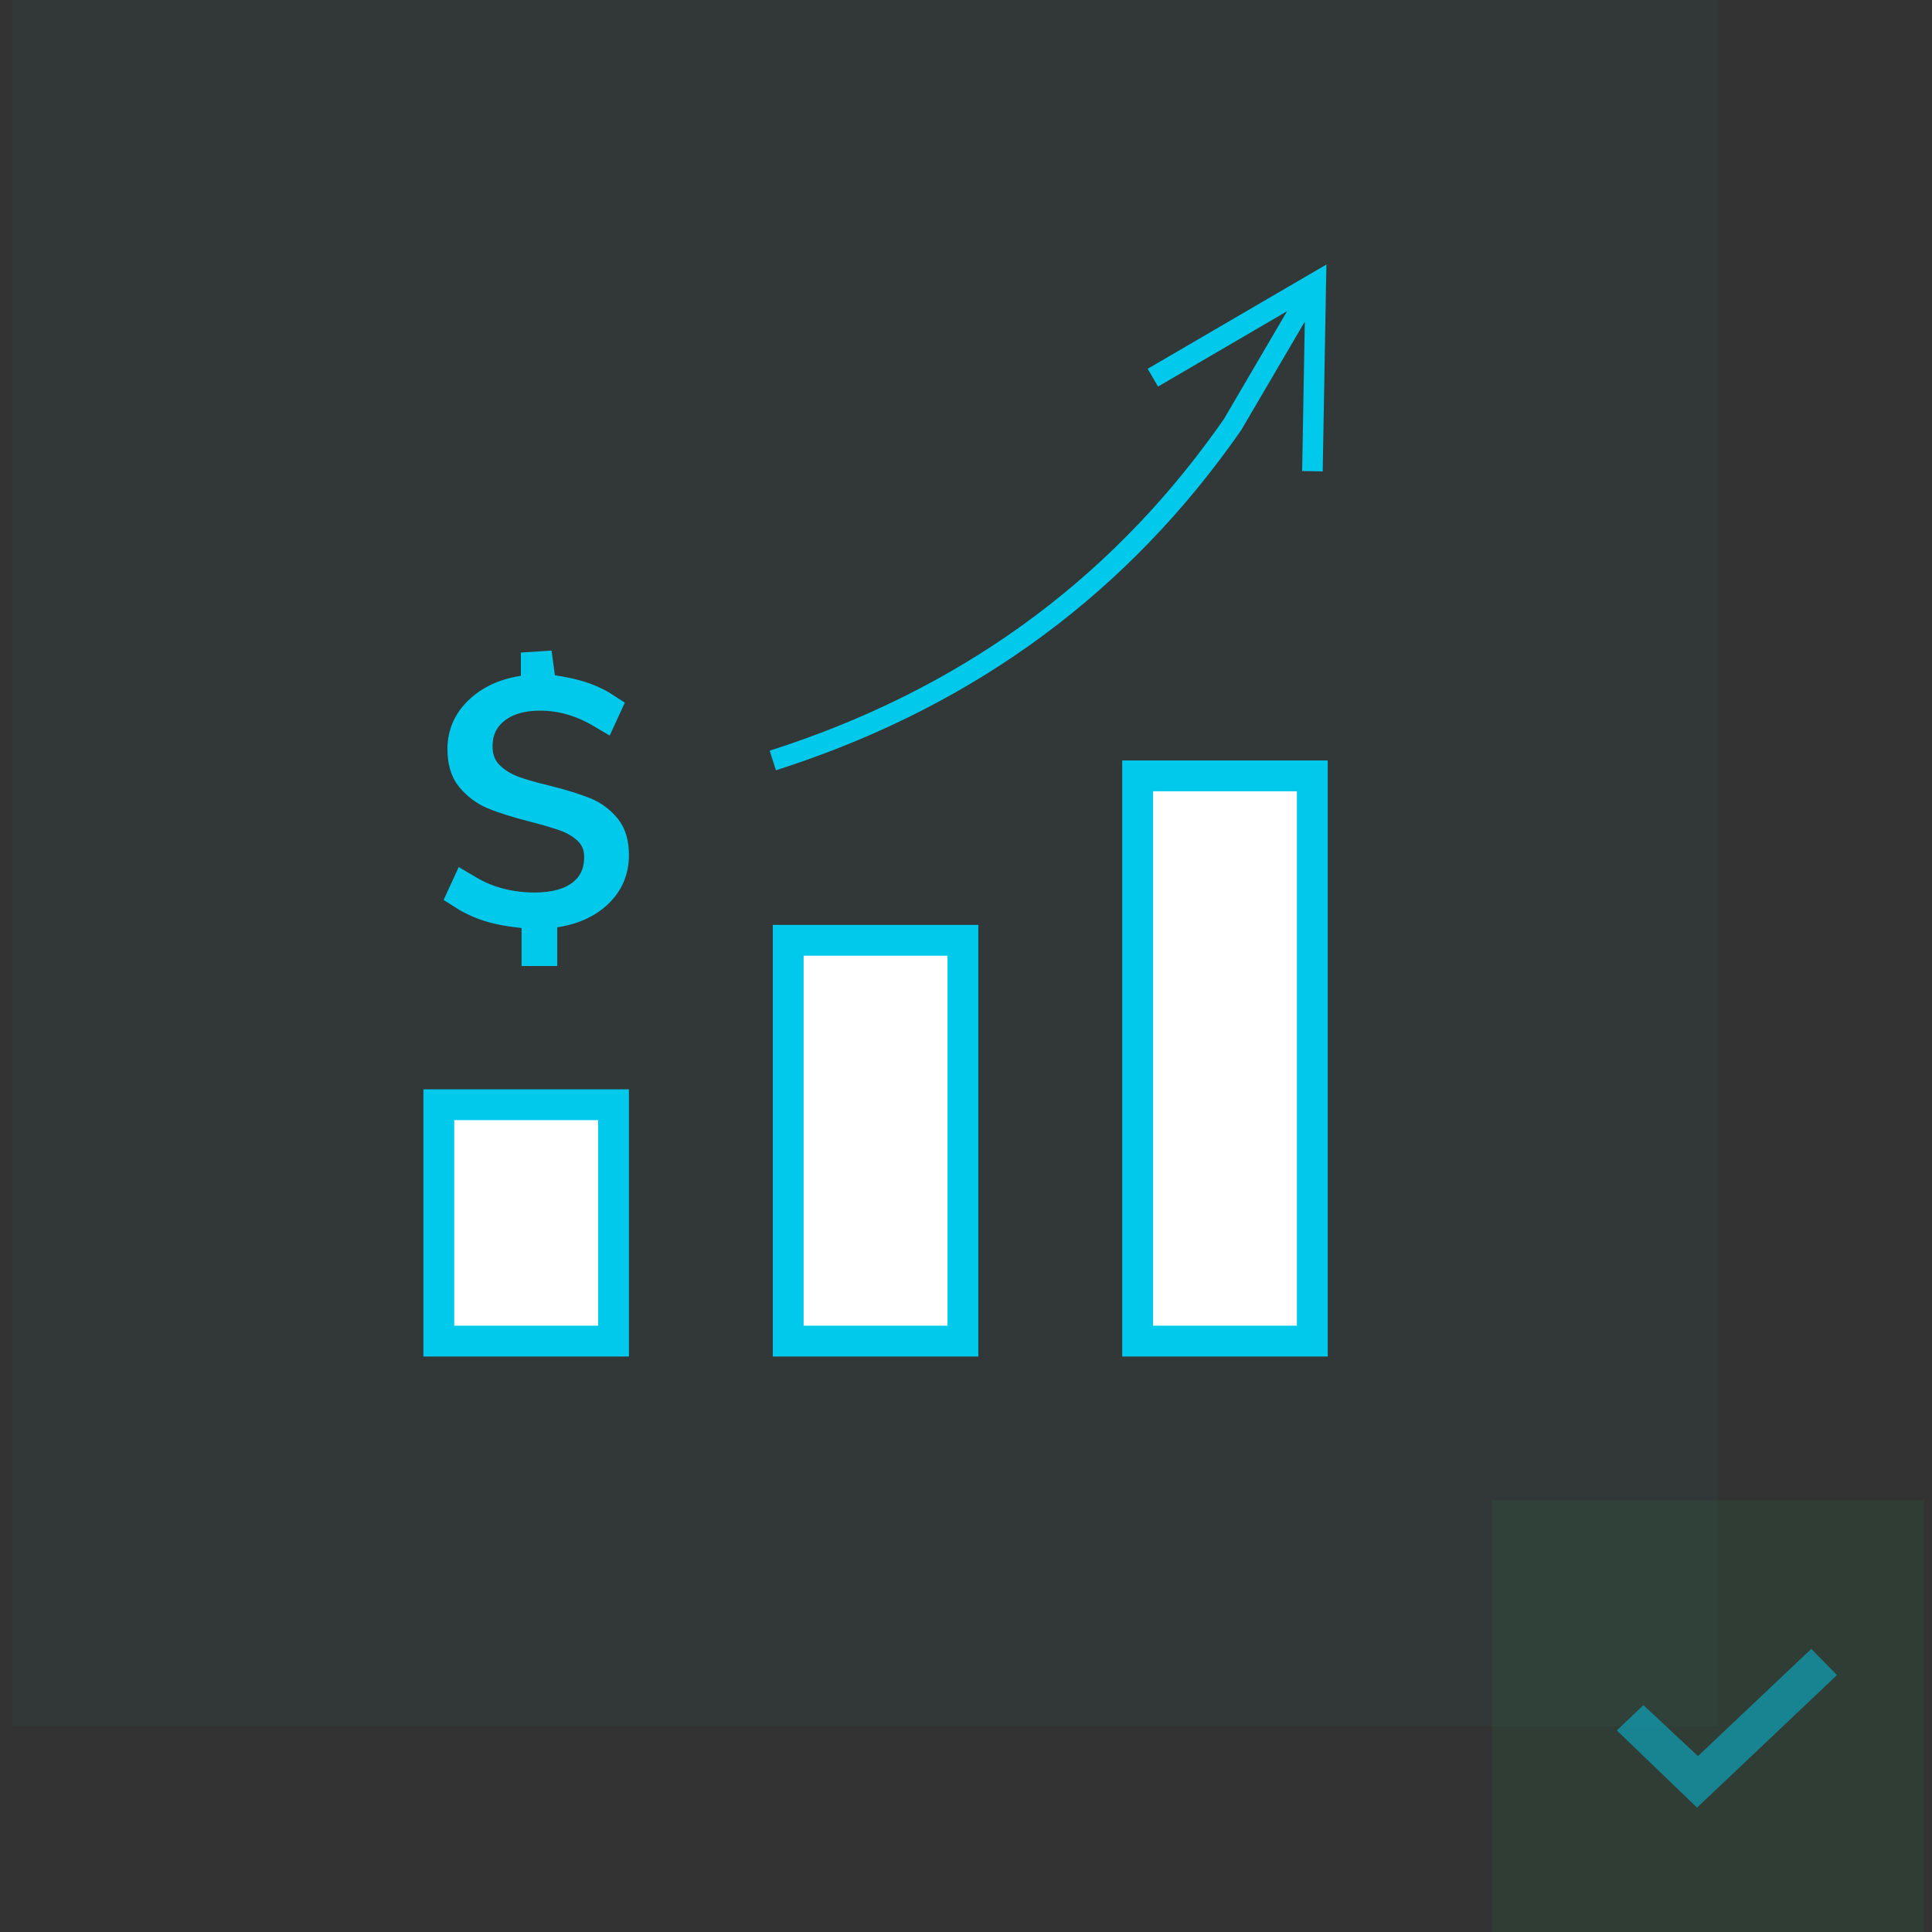
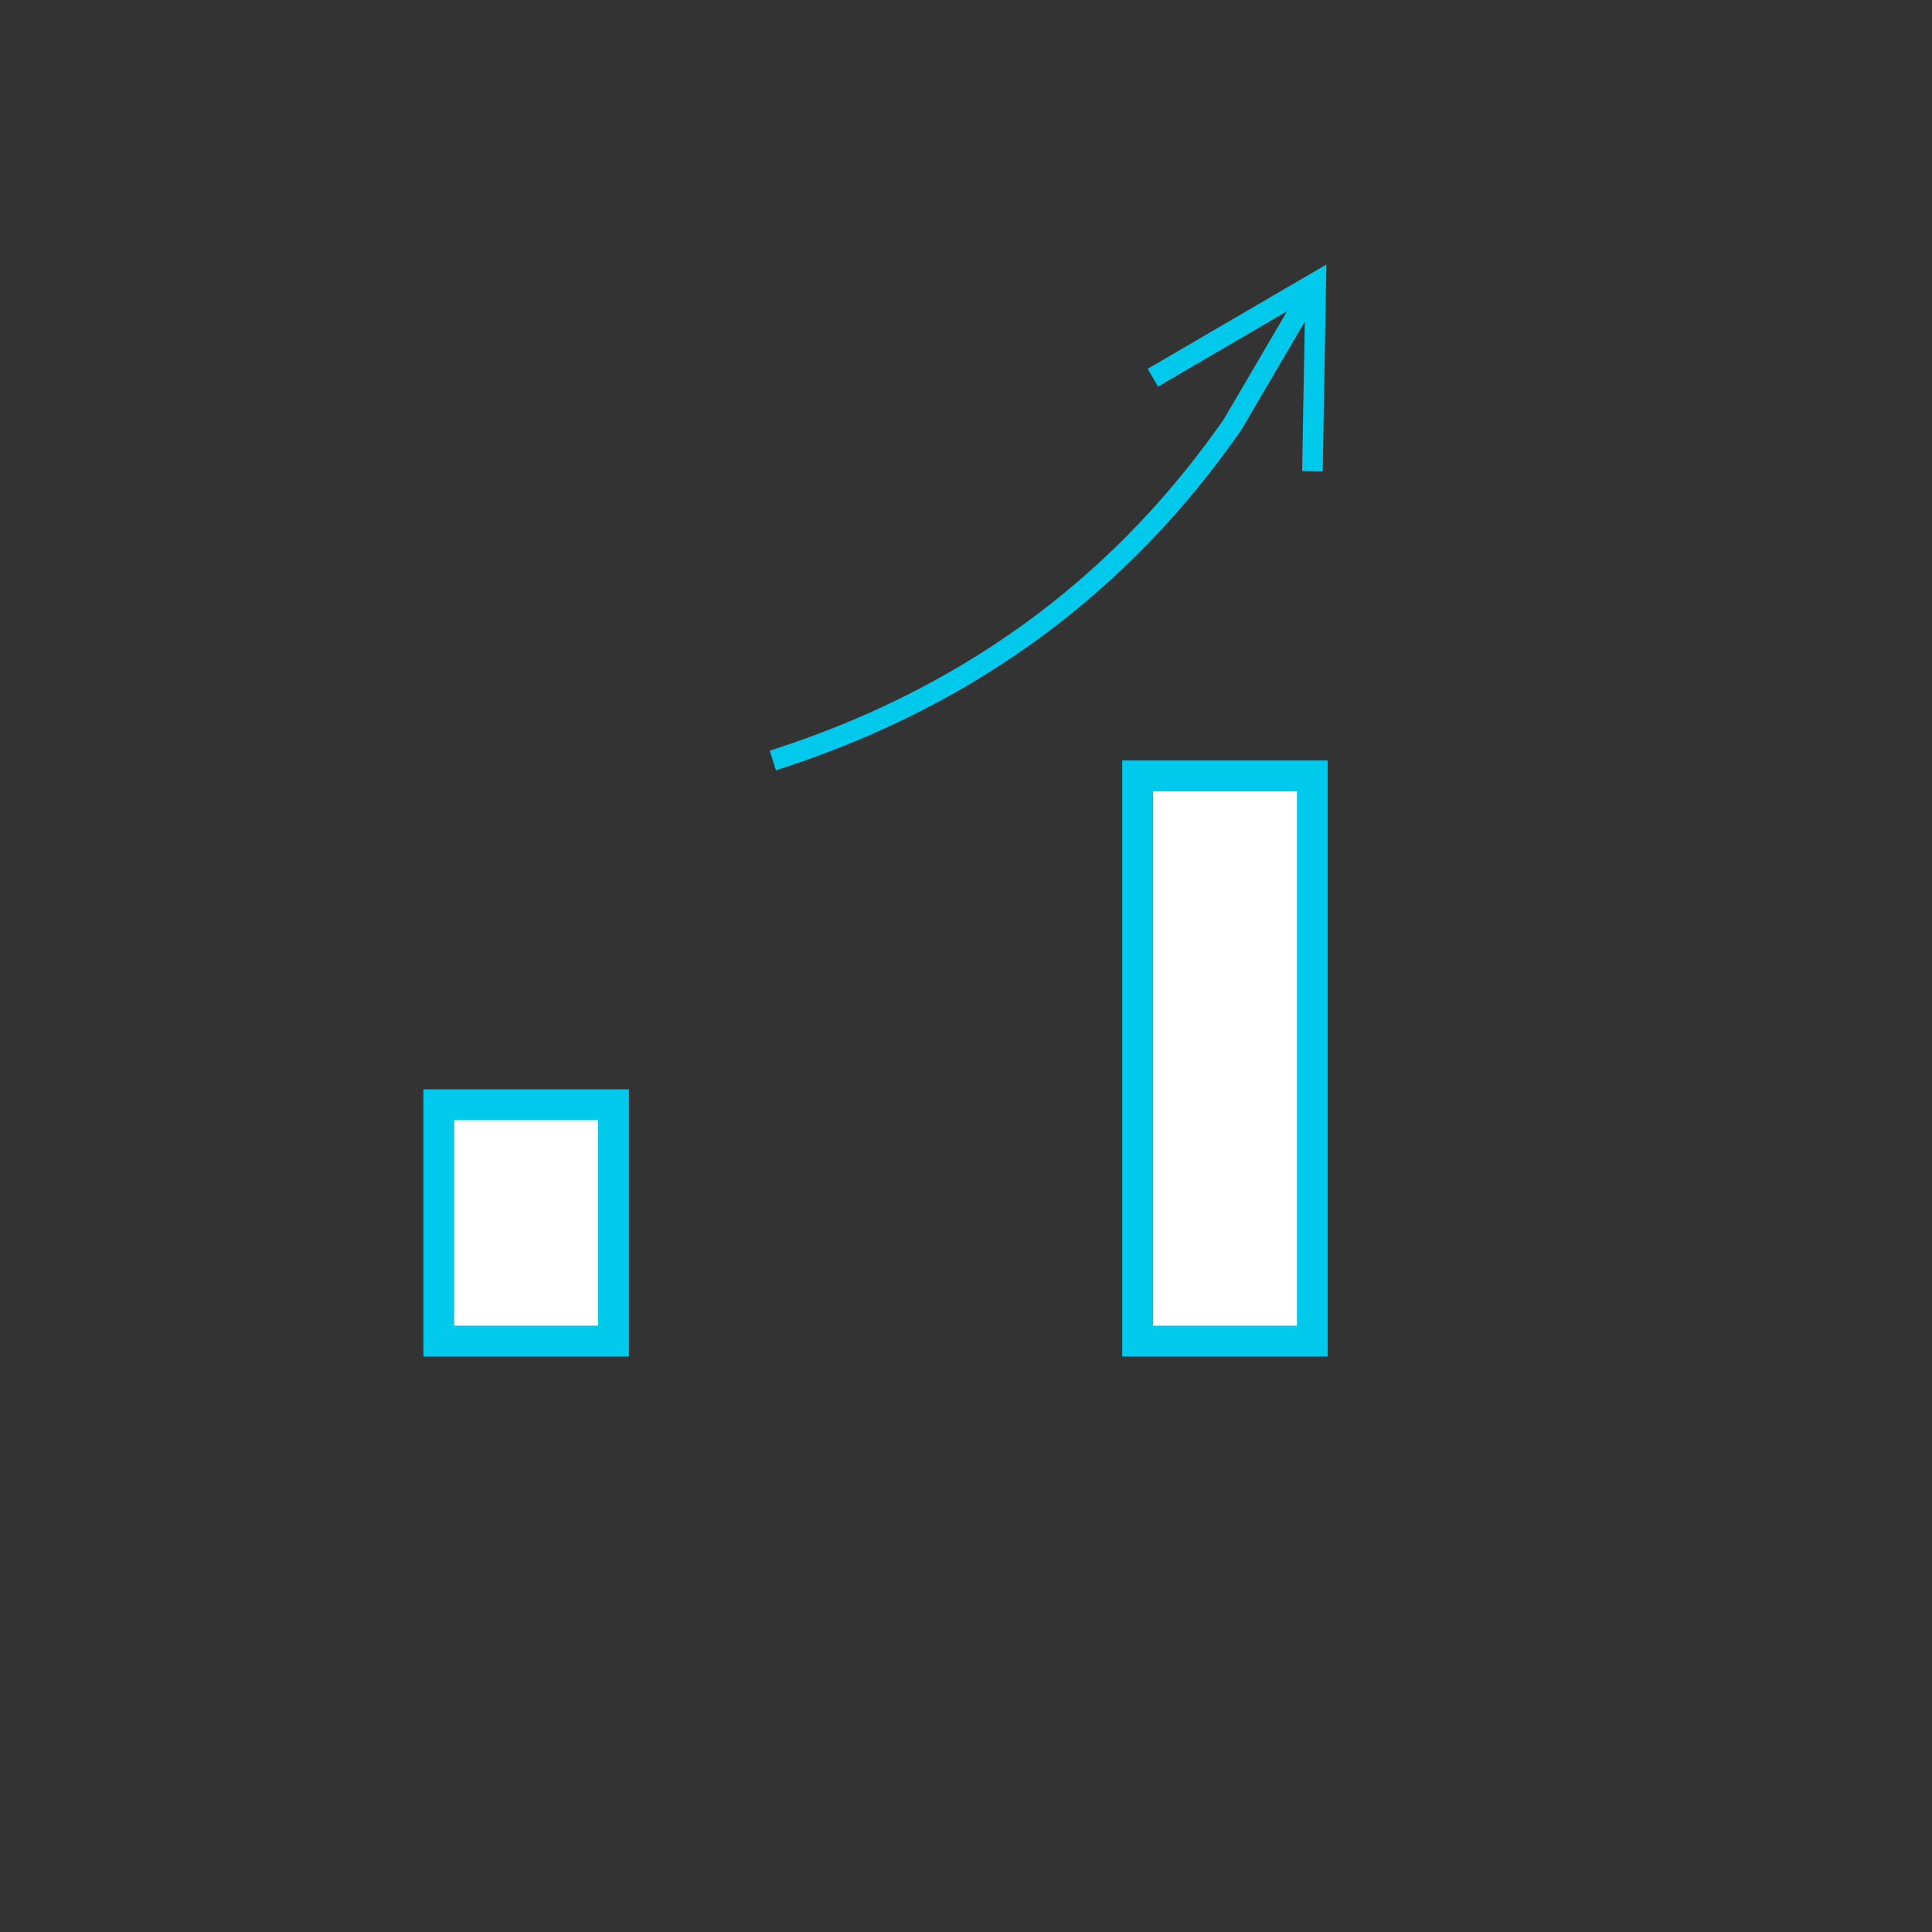
<svg xmlns="http://www.w3.org/2000/svg" width="94px" height="94px" viewBox="0 0 94 94" version="1.1">
  <rect x="0" y="0" width="94" height="94" fill="#333333" stroke="none" />
  <title>ico_close</title>
  <g id="Page-1" stroke="none" stroke-width="1" fill="none" fill-rule="evenodd">
    <g id="Landing-Page" transform="translate(-1620, -957)">
      <g id="ico_close" transform="translate(1620.6, 957)">
-         <rect id="Rectangle-Copy-28" fill="#00FF59" opacity="0.053" style="mix-blend-mode: overlay;" transform="translate(82.5, 83.5) rotate(-90) translate(-82.5, -83.5) " x="72" y="73" width="21" height="21" />
-         <polygon id="Path-Copy-10" fill="#00C9EB" fill-rule="nonzero" opacity="0.505" transform="translate(83.399, 84.063) rotate(1) translate(-83.399, -84.063) " points="82.037 85.465 79.34 83.032 78.067 84.286 82.037 87.972 88.731 81.407 87.459 80.153" />
-         <rect id="Rectangle-Copy-27" fill="#00C9EB" opacity="0.026" x="0" y="0" width="83" height="84" />
        <rect id="Rectangle-Copy-29" stroke="#00C9EB" stroke-width="1.5" fill="#FFFFFF" x="20.75" y="53.75" width="8.5" height="11.5" />
-         <rect id="Rectangle-Copy-30" stroke="#00C9EB" stroke-width="1.5" fill="#FFFFFF" x="37.75" y="45.75" width="8.5" height="19.5" />
        <rect id="Rectangle-Copy-31" stroke="#00C9EB" stroke-width="1.5" fill="#FFFFFF" x="54.75" y="37.75" width="8.5" height="27.5" />
-         <path id="Path-6" d="M63.935,12.87 L63.919,13.759 L63.755,22.936 L62.755,22.918 L62.884,15.65 L59.787,20.932 C54.353,28.747 47.005,34.199 37.758,37.279 L37.152,37.476 L36.848,36.524 C45.975,33.612 53.226,28.392 58.597,20.886 L58.945,20.393 L62.022,15.142 L55.743,18.808 L55.239,17.944 L63.167,13.318 L63.935,12.87 Z" fill="#00C9EB" fill-rule="nonzero" />
-         <path d="M25.493,31.75 L25.728,33.51 C26.961,33.684 27.515,33.823 28.04,34.038 C28.34,34.162 28.611,34.301 28.85,34.459 L28.85,34.459 L28.731,34.718 C27.655,34.079 26.679,33.826 25.662,33.826 C24.764,33.826 24.063,34.046 23.538,34.437 C22.93,34.889 22.615,35.514 22.615,36.322 C22.615,36.923 22.819,37.402 23.197,37.773 C23.505,38.075 23.894,38.319 24.371,38.497 C24.762,38.642 25.287,38.794 25.94,38.949 C26.726,39.144 27.364,39.34 27.853,39.54 C28.253,39.704 28.593,39.959 28.874,40.304 C29.141,40.63 29.25,41.072 29.25,41.61 C29.25,42.313 29.007,42.909 28.518,43.397 C27.865,44.048 26.937,44.379 25.762,44.439 L25.762,44.439 L25.762,46.25 L25.527,46.25 L25.527,44.471 C24.191,44.357 23.536,44.228 22.938,44.004 C22.574,43.868 22.24,43.703 21.936,43.508 L21.936,43.508 L22.051,43.258 C22.512,43.533 22.879,43.697 23.248,43.825 C23.919,44.056 24.644,44.174 25.423,44.174 C26.392,44.174 27.122,43.958 27.638,43.588 C28.249,43.151 28.572,42.526 28.572,41.695 C28.572,41.132 28.369,40.682 27.985,40.335 C27.691,40.068 27.328,39.853 26.893,39.697 C26.543,39.572 26.049,39.425 25.402,39.257 C24.584,39.051 23.921,38.844 23.415,38.633 C22.993,38.457 22.63,38.184 22.324,37.818 C22.039,37.475 21.92,37.01 21.92,36.442 C21.92,35.737 22.178,35.135 22.69,34.633 C23.376,33.961 24.317,33.617 25.493,33.562 L25.493,33.562 L25.493,31.75 Z" id="$" stroke="#00C9EB" stroke-width="1.5" fill="#FFFFFF" />
+         <path id="Path-6" d="M63.935,12.87 L63.919,13.759 L63.755,22.936 L62.755,22.918 L62.884,15.65 L59.787,20.932 C54.353,28.747 47.005,34.199 37.758,37.279 L37.152,37.476 L36.848,36.524 C45.975,33.612 53.226,28.392 58.597,20.886 L58.945,20.393 L62.022,15.142 L55.743,18.808 L55.239,17.944 L63.167,13.318 Z" fill="#00C9EB" fill-rule="nonzero" />
      </g>
    </g>
  </g>
</svg>